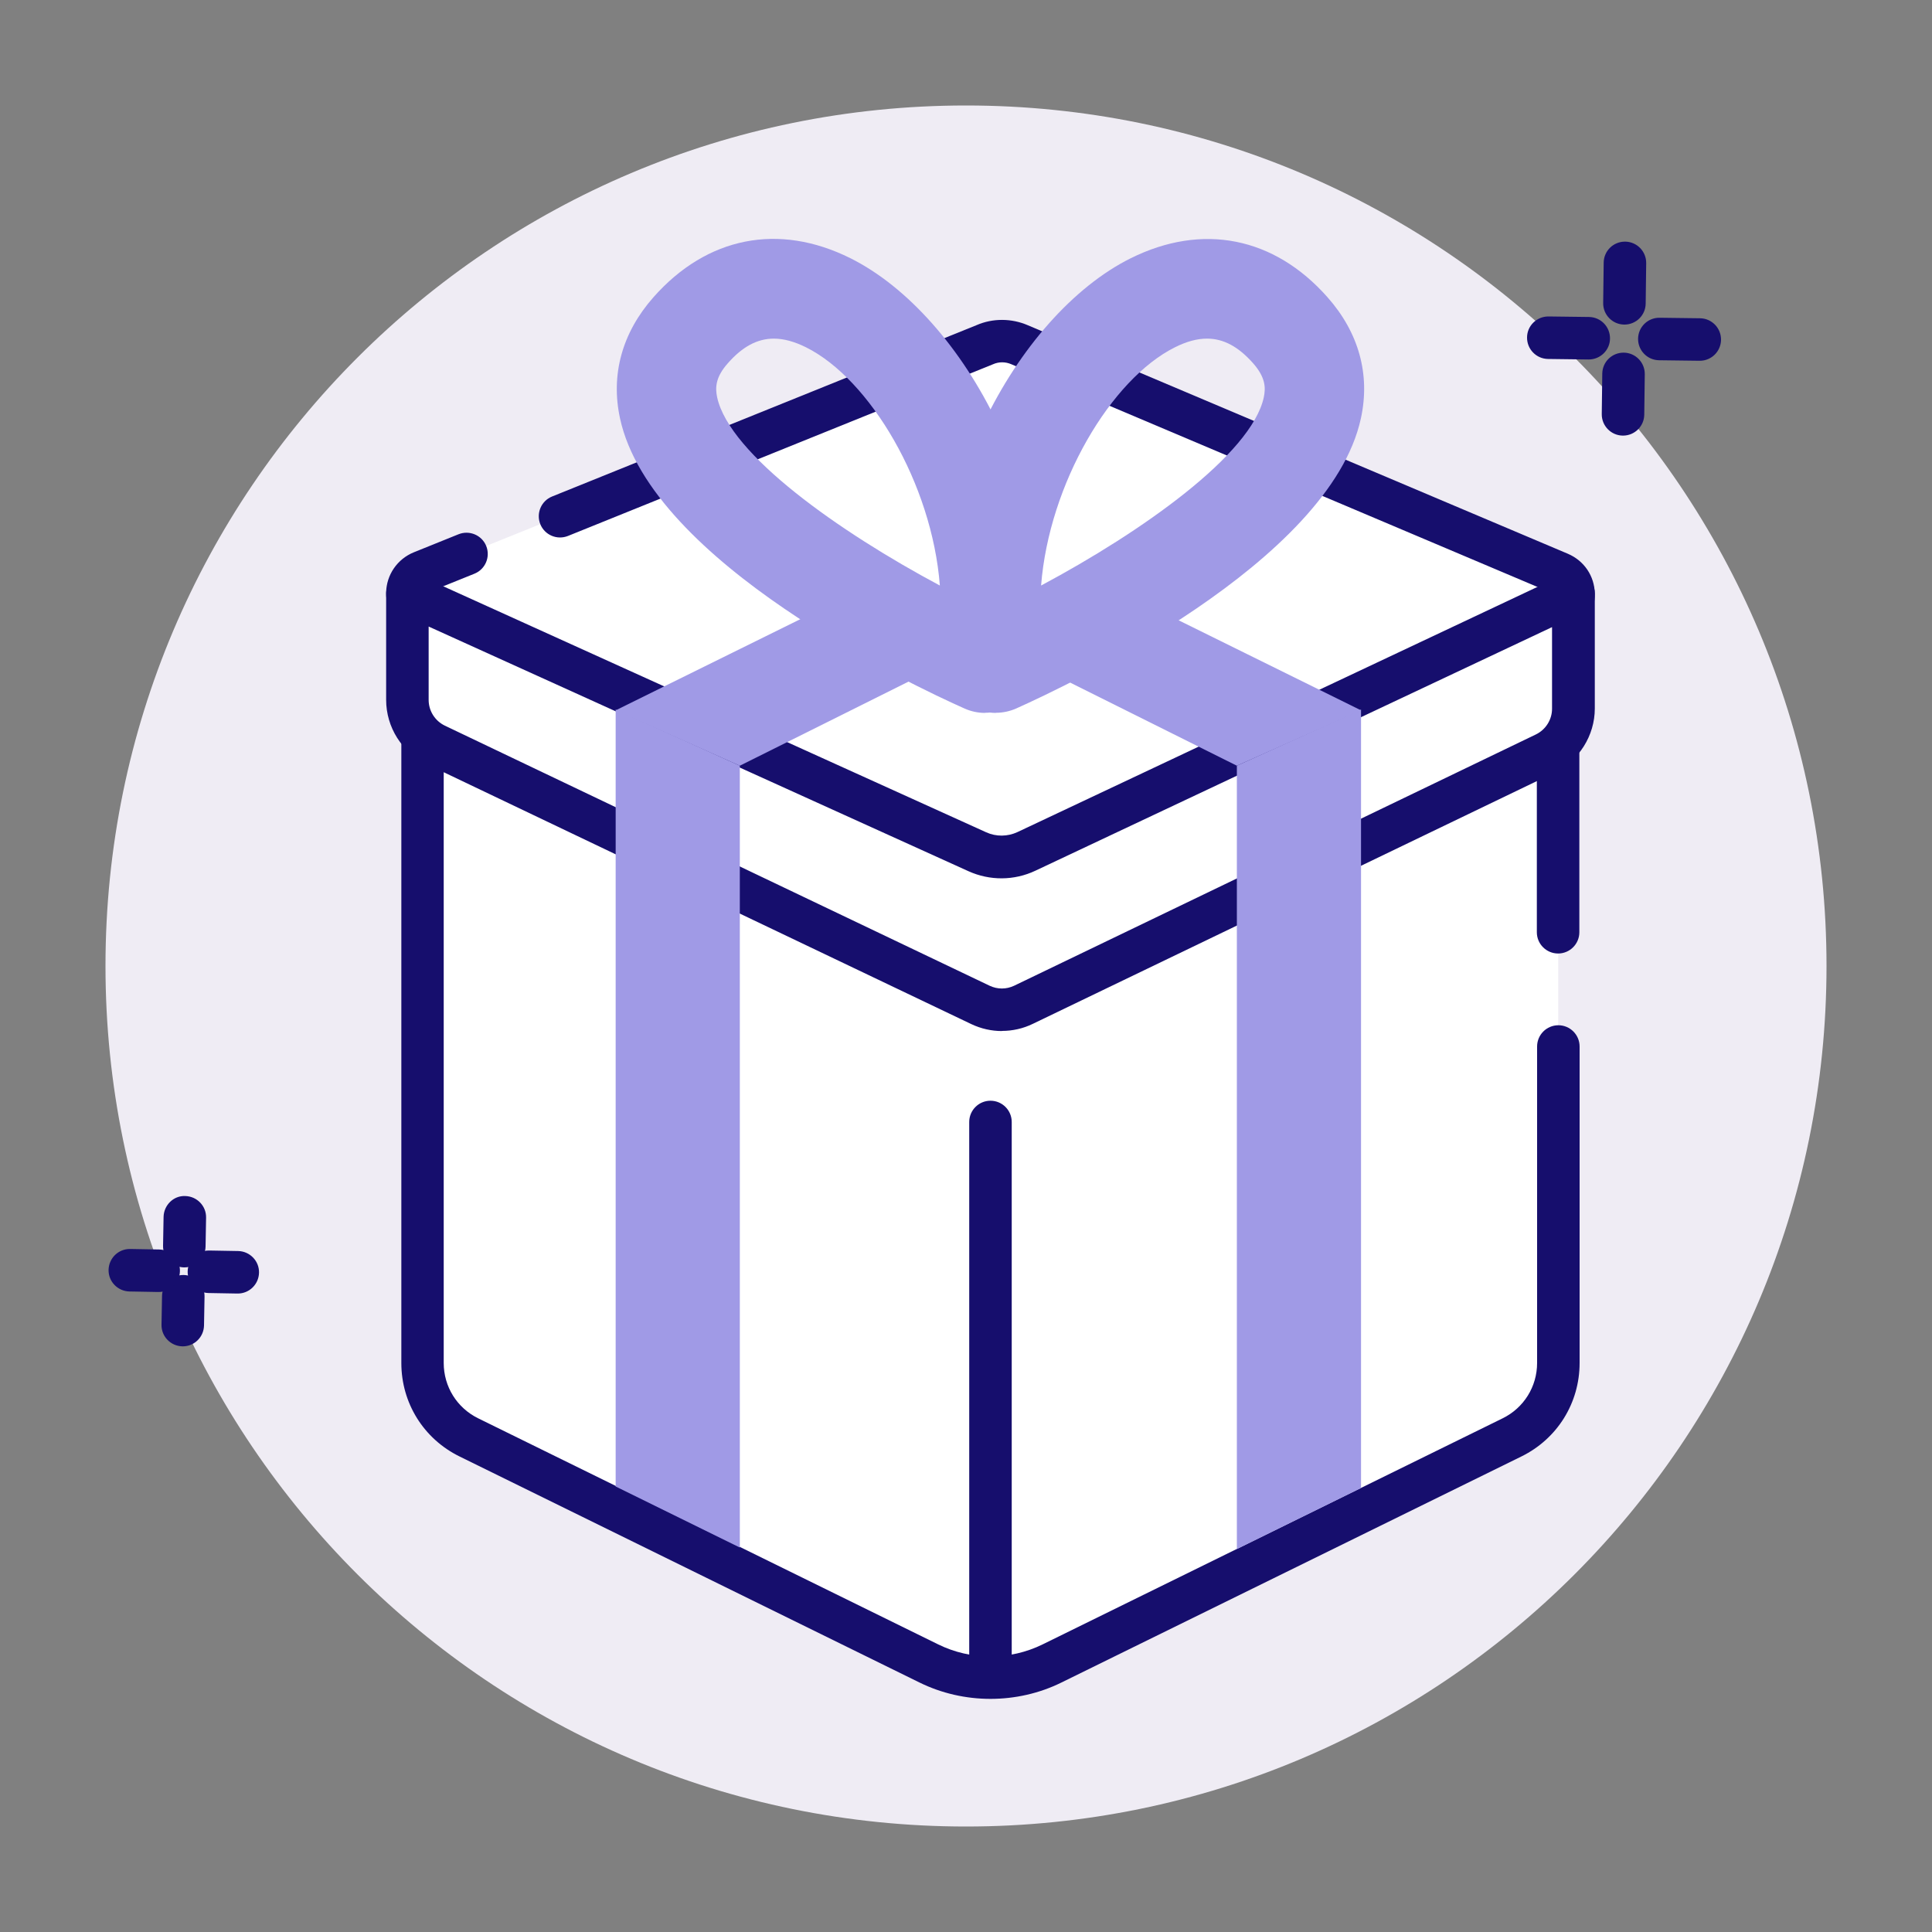
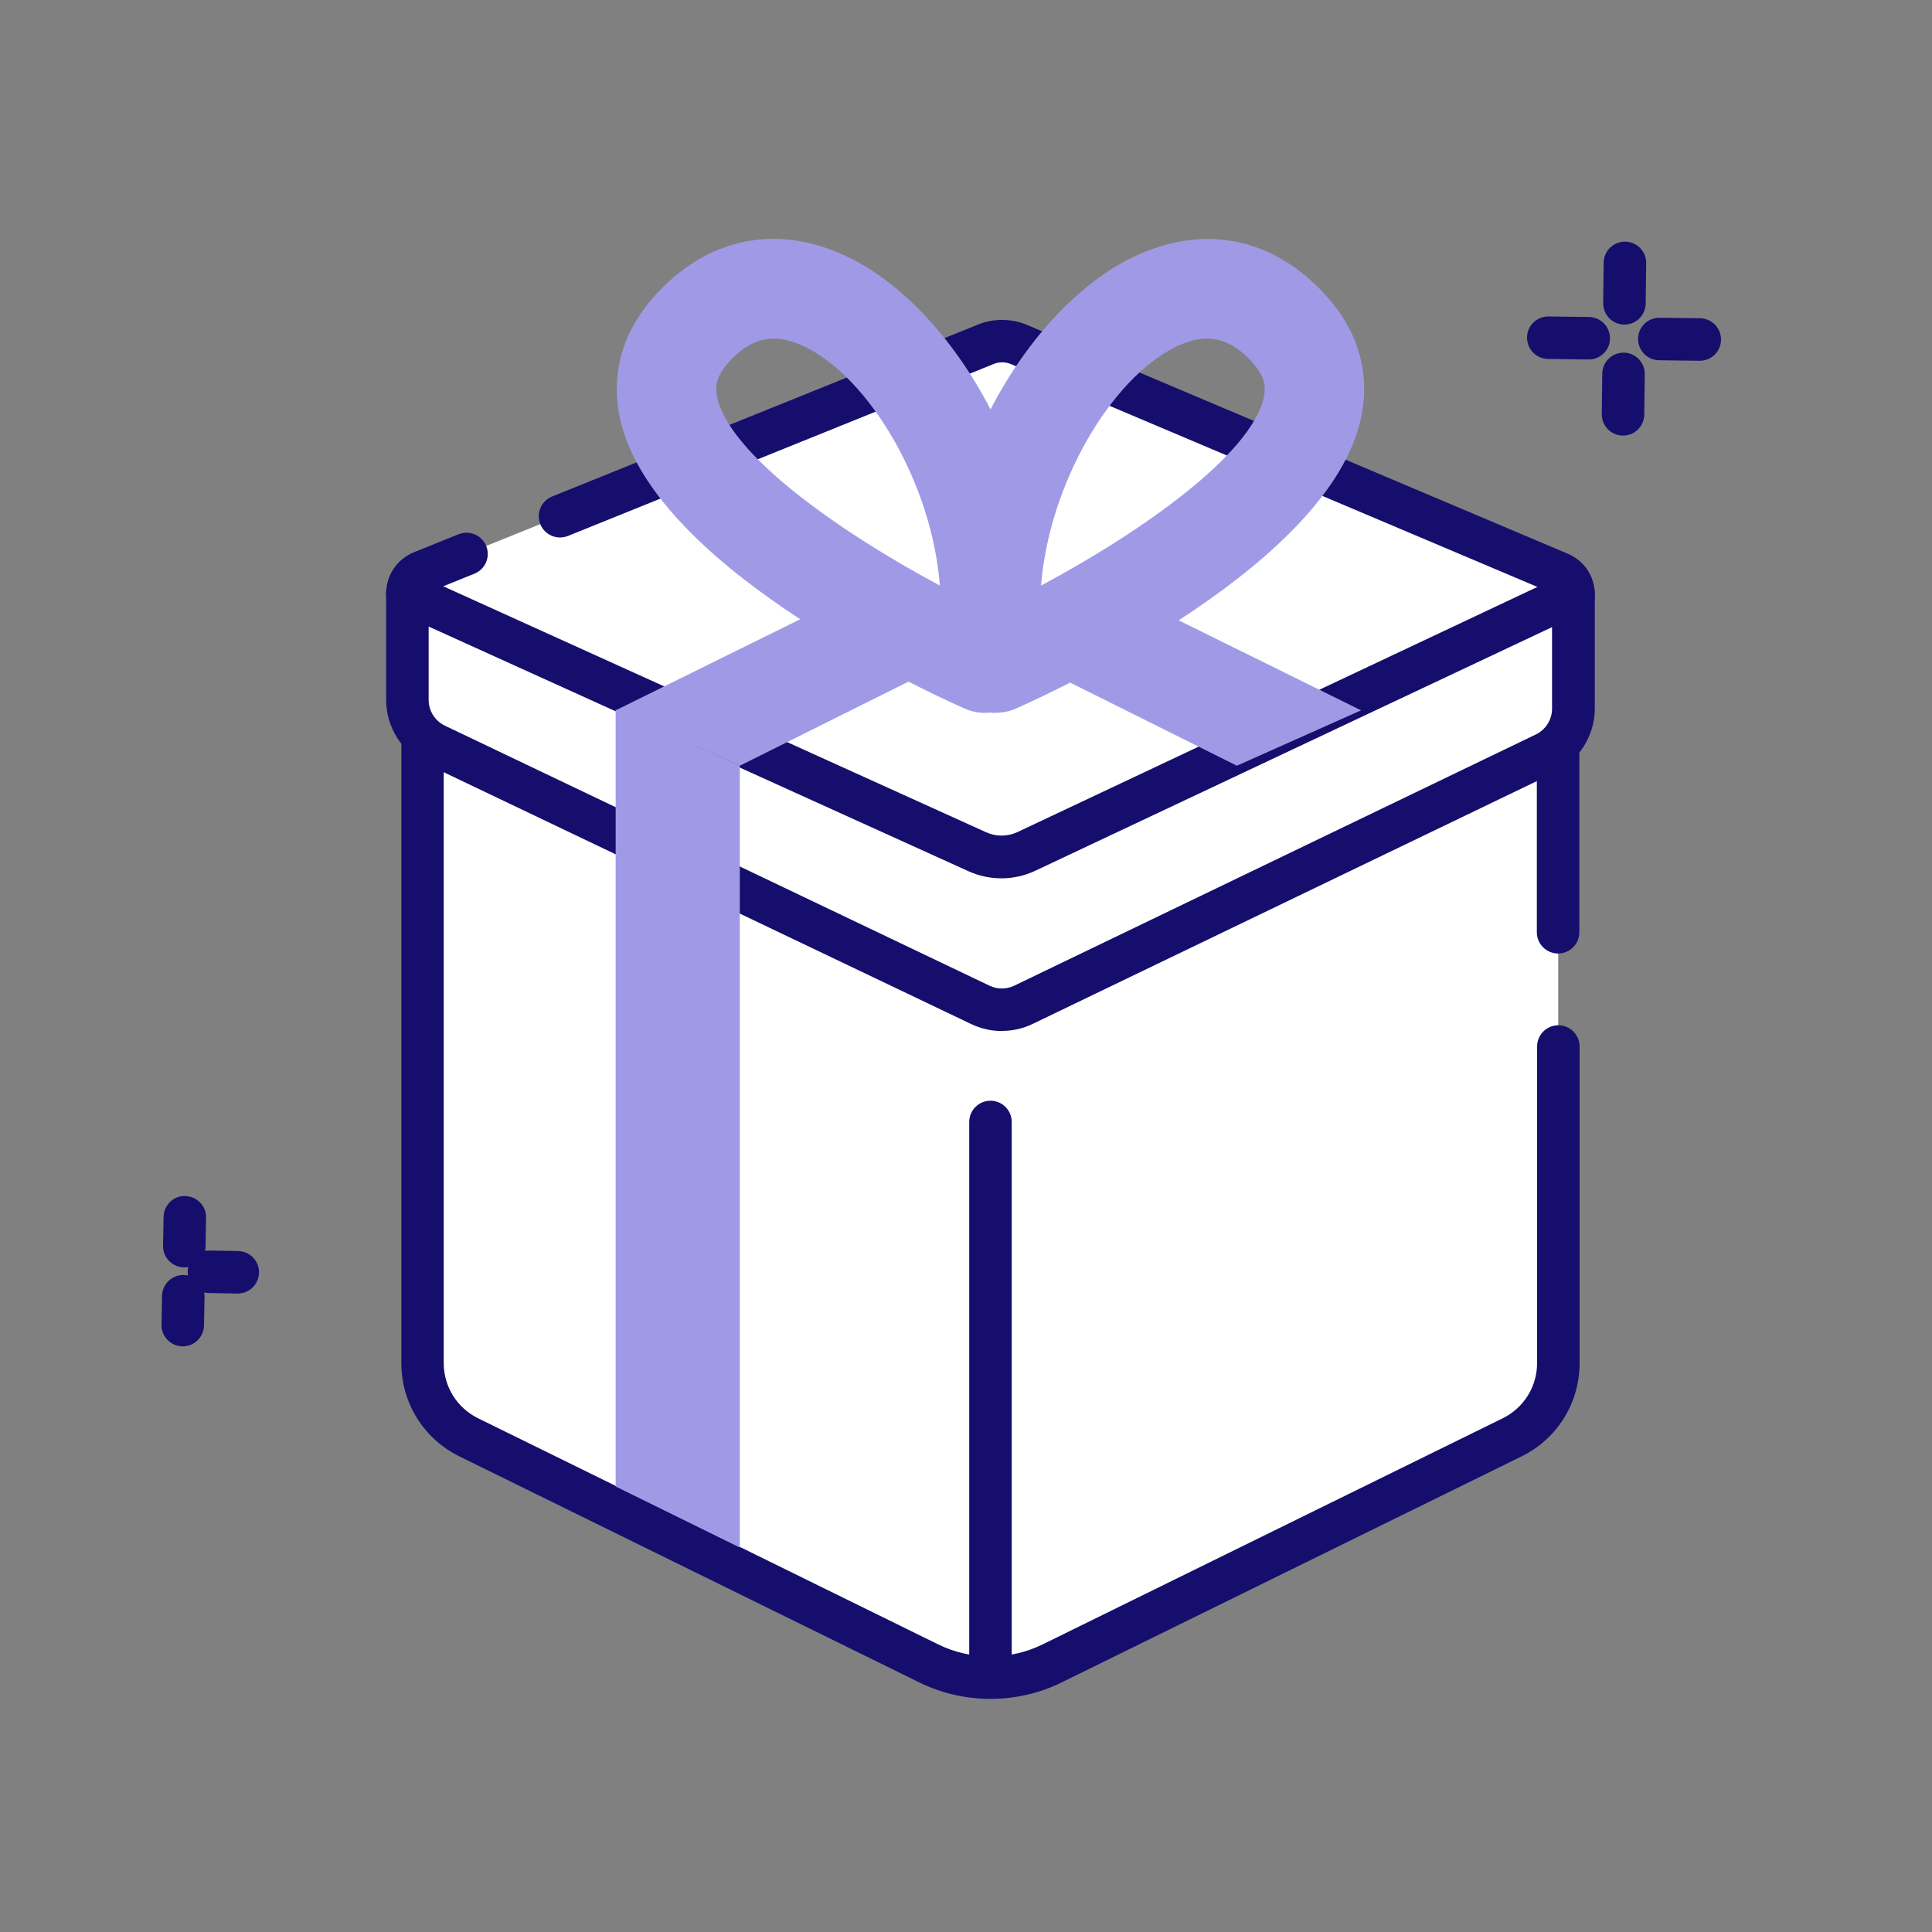
<svg xmlns="http://www.w3.org/2000/svg" width="150" height="150" viewBox="0 0 150 150" fill="none">
  <rect x="0" y="0" width="150" height="150" fill="#808080" stroke="none" />
-   <path d="M75 141.81C111.898 141.81 141.81 111.898 141.81 75C141.81 38.102 111.898 8.19 75 8.19C38.102 8.19 8.19 38.102 8.19 75C8.19 111.898 38.102 141.81 75 141.81Z" fill="#EFECF4" />
  <path d="M120.98 72.38V52.66C120.98 50.28 118.48 48.72 116.35 49.77L78.32 68.46C77.43 68.9 76.38 68.9 75.48 68.46L37.45 49.77C35.31 48.72 32.82 50.28 32.82 52.66V105.82C32.82 108.28 34.22 110.52 36.42 111.6L72.12 129.15C75.13 130.63 78.67 130.63 81.68 129.15L117.38 111.6C119.58 110.52 120.98 108.27 120.98 105.82V81.25" fill="white" />
  <path d="M76.9 131.9C75.01 131.9 73.12 131.48 71.39 130.63L35.68 113.08C32.89 111.71 31.16 108.93 31.16 105.82V52.66C31.16 50.97 32.02 49.42 33.45 48.53C34.89 47.64 36.65 47.55 38.17 48.29L76.2 66.98C76.63 67.19 77.15 67.19 77.58 66.98L115.61 48.29C117.13 47.54 118.89 47.63 120.33 48.53C121.77 49.42 122.62 50.97 122.62 52.66V72.38C122.62 73.29 121.88 74.03 120.97 74.03C120.06 74.03 119.32 73.29 119.32 72.38V52.66C119.32 51.87 118.8 51.47 118.58 51.33C118.36 51.19 117.77 50.91 117.06 51.25L79.03 69.94C77.69 70.6 76.08 70.6 74.74 69.94L36.71 51.25C36 50.9 35.41 51.19 35.19 51.33C34.97 51.47 34.45 51.87 34.45 52.66V105.82C34.45 107.66 35.48 109.31 37.13 110.12L72.84 127.67C75.38 128.92 78.41 128.92 80.95 127.67L116.66 110.12C118.31 109.31 119.34 107.66 119.34 105.82V81.25C119.34 80.34 120.08 79.6 120.99 79.6C121.9 79.6 122.64 80.34 122.64 81.25V105.82C122.64 108.93 120.91 111.71 118.12 113.08L82.41 130.63C80.69 131.48 78.79 131.9 76.9 131.9Z" fill="#160E6D" />
  <path d="M43.47 40.08L76.44 26.77C77.31 26.39 78.29 26.39 79.16 26.77L121.07 44.5C122.5 45.1 122.53 47.12 121.12 47.76L79.31 66.89C78.36 67.36 77.25 67.36 76.3 66.89L32.71 47.69C31.27 47.05 31.3 44.99 32.76 44.4L36.23 43" fill="white" />
  <path d="M77.81 68.9C77.04 68.9 76.27 68.73 75.56 68.38L32.03 49.21C30.76 48.65 29.96 47.4 29.98 46.01C30 44.63 30.85 43.4 32.13 42.88L35.6 41.48C36.45 41.14 37.41 41.55 37.75 42.39C38.09 43.24 37.68 44.2 36.84 44.54L33.37 45.94C33.37 45.94 33.29 45.97 33.29 46.06C33.29 46.15 33.33 46.17 33.37 46.18L76.96 65.38C77.51 65.65 78.09 65.65 78.58 65.41L120.43 46.26C120.43 46.26 120.51 46.22 120.51 46.14C120.51 46.06 120.46 46.03 120.43 46.02L78.52 28.28C78.06 28.08 77.55 28.08 77.1 28.28L44.1 41.61C43.25 41.95 42.29 41.54 41.95 40.7C41.61 39.85 42.02 38.89 42.86 38.55L75.83 25.24C77.07 24.7 78.54 24.7 79.82 25.26L121.72 42.99C122.99 43.53 123.8 44.72 123.82 46.1C123.84 47.48 123.07 48.7 121.82 49.27L80.01 68.4C79.34 68.73 78.58 68.9 77.83 68.9H77.81Z" fill="#160E6D" />
  <path d="M76.9 130.93C75.99 130.93 75.25 130.19 75.25 129.28V87.11C75.25 86.2 75.99 85.46 76.9 85.46C77.81 85.46 78.55 86.2 78.55 87.11V129.28C78.55 130.19 77.81 130.93 76.9 130.93Z" fill="#160E6D" />
  <path d="M31.63 46.08V54.34C31.63 55.83 32.49 57.18 33.83 57.83L76.12 78.02C77.18 78.52 78.41 78.52 79.46 78.02L119.97 58.51C121.31 57.87 122.16 56.51 122.16 55.03V46.09L79.7 66.11C78.49 66.68 77.1 66.69 75.88 66.14L31.63 46.08Z" fill="white" />
  <path d="M77.79 80.05C76.98 80.05 76.17 79.87 75.41 79.51L33.12 59.32C31.21 58.41 29.98 56.46 29.98 54.34V46.08C29.98 45.52 30.27 45 30.74 44.69C31.21 44.39 31.81 44.34 32.32 44.57L76.57 64.62C77.34 64.97 78.23 64.96 79 64.6L121.46 44.58C121.97 44.34 122.57 44.38 123.05 44.68C123.53 44.98 123.82 45.51 123.82 46.07V55.01C123.82 57.11 122.59 59.06 120.7 59.98L80.19 79.49C79.43 79.86 78.61 80.04 77.8 80.04L77.79 80.05ZM33.28 48.64V54.34C33.28 55.19 33.77 55.97 34.54 56.34L76.83 76.53C77.44 76.82 78.13 76.82 78.74 76.53L119.25 57.02C120.01 56.65 120.5 55.87 120.5 55.03V48.69L80.39 67.6C78.74 68.38 76.85 68.39 75.19 67.64L33.27 48.64H33.28Z" fill="#160E6D" />
  <path d="M57.44 120.15L47.8 115.41V55.09L57.44 59.45V120.15Z" fill="#A09AE6" />
-   <path d="M96.03 120.27L105.67 115.53V55.09L96.03 59.45V120.27Z" fill="#A09AE6" />
  <path d="M47.8 55.15L66.62 45.86L74.77 50.81L57.44 59.45L47.8 55.15Z" fill="#A09AE6" />
  <path d="M105.67 55.15L86.85 45.86L78.7 50.81L96.03 59.45L105.67 55.15Z" fill="#A09AE6" />
  <path d="M76.48 55.35C75.94 55.35 75.41 55.24 74.91 55.02C70.86 53.22 50.56 43.66 48.14 32.49C47.4 29.09 48.3 25.83 50.74 23.07C54.89 18.38 60.46 17.28 66.01 20.04C74.9 24.46 82.89 39.17 80.26 52.24C80.03 53.39 79.29 54.37 78.25 54.91C77.7 55.2 77.09 55.34 76.48 55.34V55.35ZM60.09 26.29C58.8 26.29 57.65 26.91 56.52 28.19C55.52 29.31 55.53 30.13 55.68 30.85C56.64 35.28 65.19 41.31 72.97 45.46C72.36 37.56 67.54 29.43 62.57 26.96C61.68 26.52 60.85 26.29 60.08 26.29H60.09Z" fill="#A09AE6" />
  <path d="M77.32 55.35C76.71 55.35 76.1 55.21 75.55 54.92C74.51 54.38 73.77 53.4 73.54 52.25C70.92 39.18 78.9 24.47 87.79 20.05C93.35 17.29 98.92 18.39 103.06 23.07C105.5 25.82 106.4 29.08 105.66 32.48C103.24 43.64 82.93 53.2 78.89 55.01C78.39 55.23 77.85 55.34 77.32 55.34V55.35ZM93.72 26.29C92.95 26.29 92.13 26.51 91.23 26.96C86.26 29.43 81.45 37.56 80.83 45.46C88.61 41.31 97.16 35.28 98.12 30.85C98.27 30.13 98.28 29.32 97.28 28.19C96.15 26.92 95 26.29 93.71 26.29H93.72Z" fill="#A09AE6" />
  <path d="M126.12 25.2C126.12 25.2 126.11 25.2 126.1 25.2C125.19 25.19 124.46 24.44 124.47 23.53L124.51 20.39C124.52 19.48 125.26 18.76 126.16 18.76C126.16 18.76 126.17 18.76 126.18 18.76C127.09 18.77 127.82 19.52 127.81 20.43L127.77 23.57C127.76 24.48 127.02 25.2 126.12 25.2Z" fill="#160E6D" />
  <path d="M126.01 33.82C126.01 33.82 126 33.82 125.99 33.82C125.08 33.81 124.35 33.06 124.36 32.15L124.4 29.01C124.41 28.1 125.15 27.38 126.05 27.38C126.05 27.38 126.06 27.38 126.07 27.38C126.98 27.39 127.71 28.14 127.7 29.05L127.66 32.19C127.65 33.1 126.91 33.82 126.01 33.82Z" fill="#160E6D" />
  <path d="M131.97 28.01C131.97 28.01 131.96 28.01 131.95 28.01L128.81 27.97C127.9 27.96 127.17 27.21 127.18 26.3C127.19 25.39 127.93 24.67 128.83 24.67C128.83 24.67 128.84 24.67 128.85 24.67L131.99 24.71C132.9 24.72 133.63 25.47 133.62 26.38C133.61 27.29 132.87 28.01 131.97 28.01Z" fill="#160E6D" />
  <path d="M123.35 27.91C123.35 27.91 123.34 27.91 123.33 27.91L120.19 27.87C119.28 27.86 118.55 27.11 118.56 26.2C118.56 25.3 119.31 24.57 120.21 24.57C120.21 24.57 120.22 24.57 120.23 24.57L123.37 24.61C124.28 24.62 125.01 25.37 125 26.28C125 27.18 124.25 27.91 123.35 27.91Z" fill="#160E6D" />
  <path d="M14.31 98.4C14.31 98.4 14.29 98.4 14.28 98.4C13.37 98.38 12.64 97.63 12.66 96.72L12.7 94.48C12.72 93.57 13.47 92.82 14.38 92.86C15.29 92.88 16.02 93.63 16 94.54L15.96 96.78C15.94 97.68 15.21 98.4 14.31 98.4Z" fill="#160E6D" />
  <path d="M14.19 104.53C14.19 104.53 14.17 104.53 14.16 104.53C13.25 104.51 12.52 103.76 12.54 102.85L12.58 100.61C12.6 99.71 13.33 98.99 14.23 98.99C14.24 98.99 14.25 98.99 14.26 98.99C15.17 99.01 15.9 99.76 15.88 100.67L15.84 102.91C15.82 103.81 15.09 104.53 14.19 104.53Z" fill="#160E6D" />
  <path d="M18.46 100.43C18.46 100.43 18.44 100.43 18.43 100.43L16.19 100.39C15.28 100.37 14.55 99.62 14.57 98.71C14.59 97.81 15.32 97.09 16.22 97.09C16.23 97.09 16.24 97.09 16.25 97.09L18.49 97.13C19.4 97.15 20.13 97.9 20.11 98.81C20.09 99.71 19.36 100.43 18.46 100.43Z" fill="#160E6D" />
-   <path d="M12.32 100.31C12.32 100.31 12.3 100.31 12.29 100.31L10.05 100.27C9.14 100.25 8.41 99.5 8.43 98.59C8.45 97.69 9.18 96.97 10.08 96.97C10.09 96.97 10.1 96.97 10.11 96.97L12.35 97.01C13.26 97.03 13.99 97.78 13.97 98.69C13.95 99.59 13.22 100.31 12.32 100.31Z" fill="#160E6D" />
</svg>